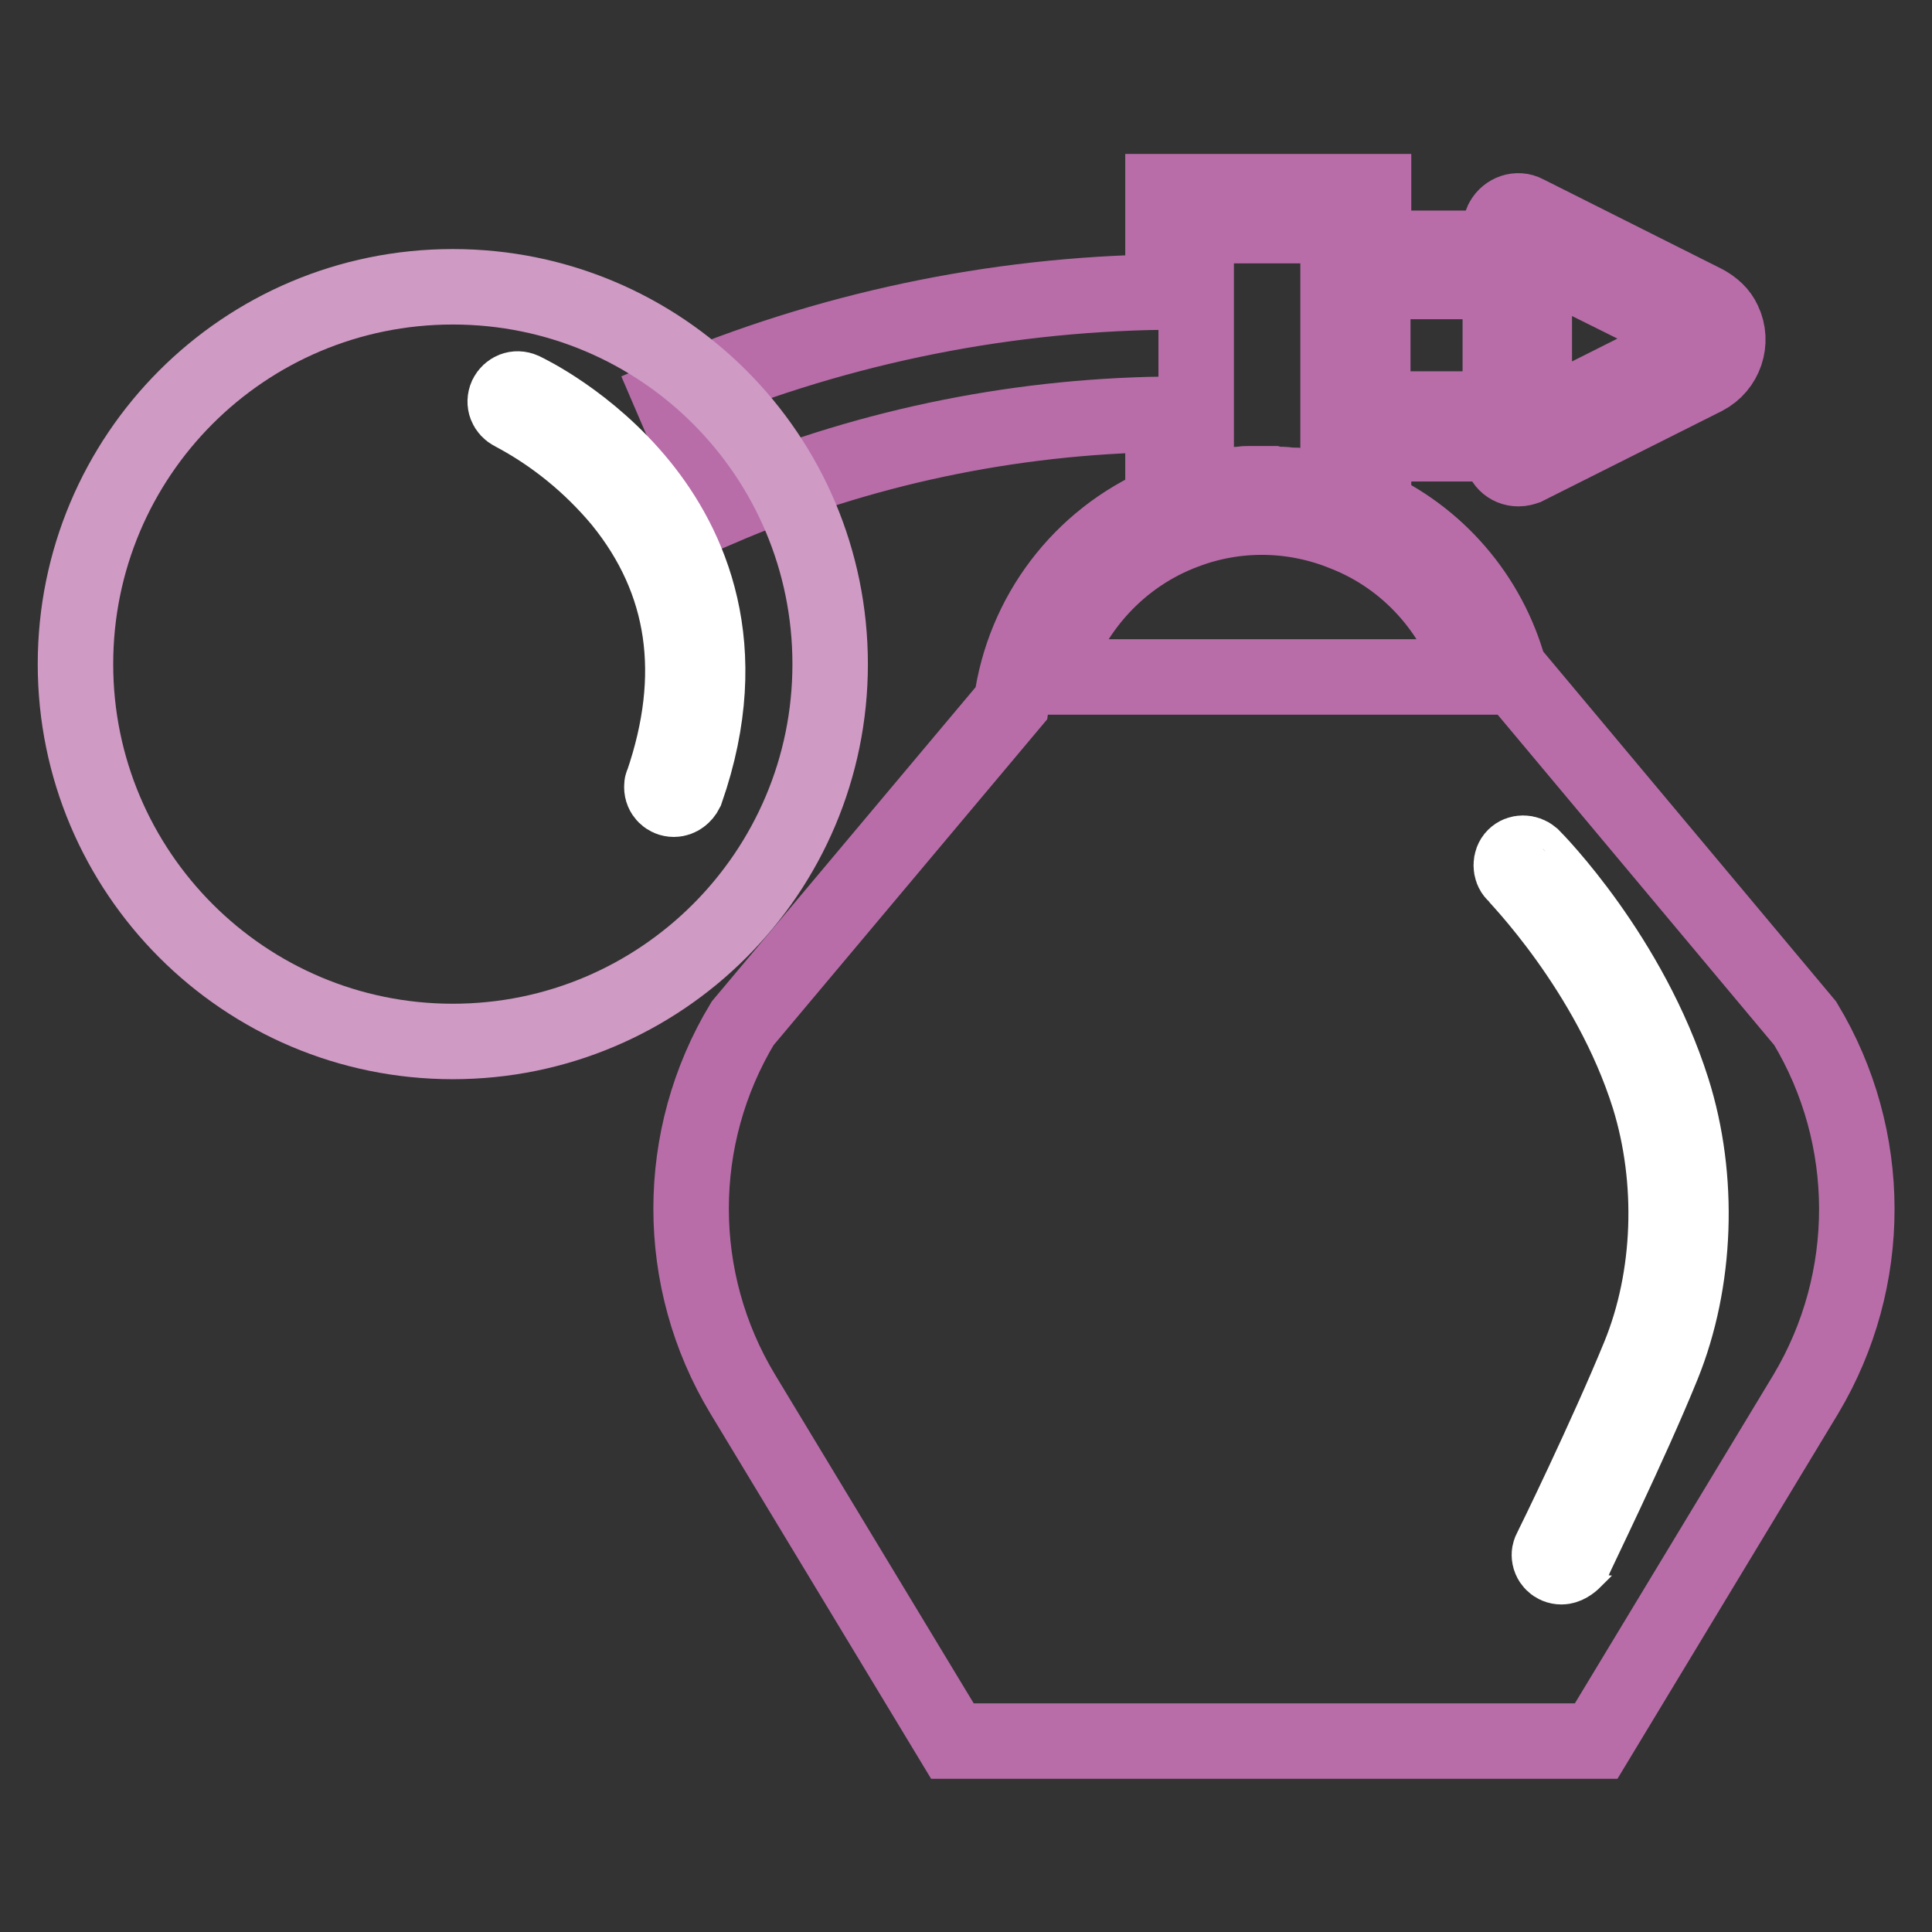
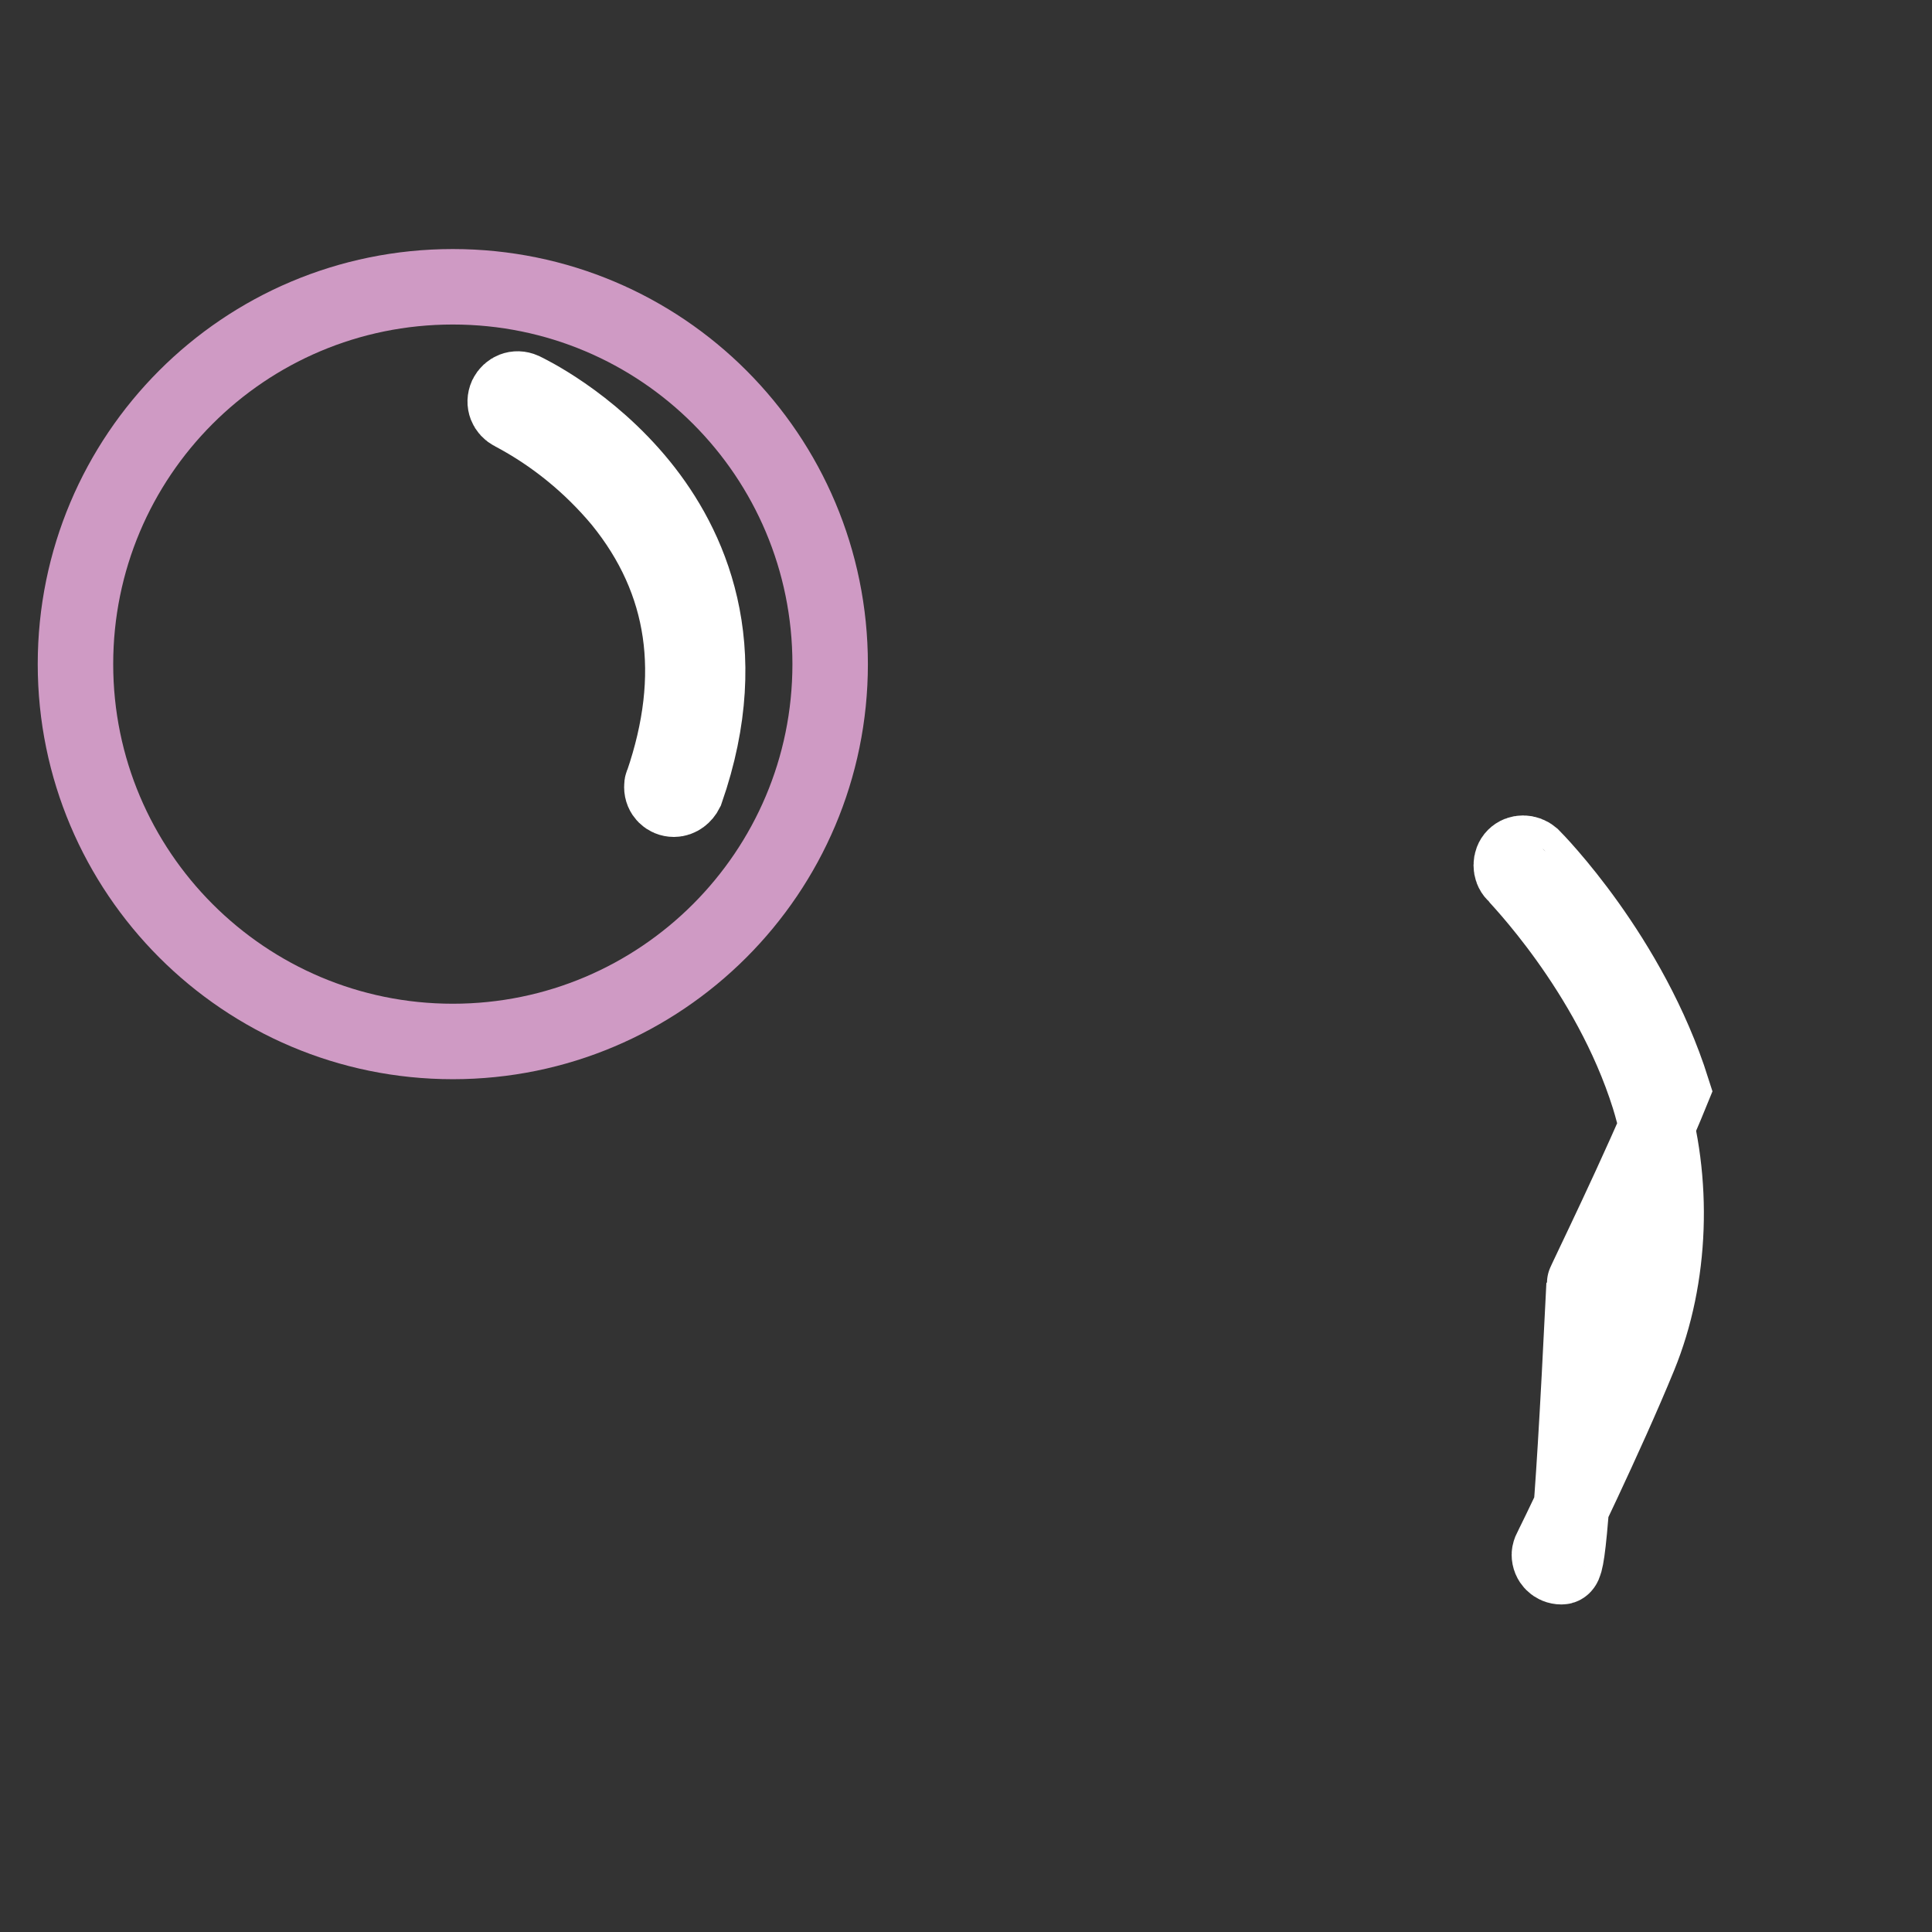
<svg xmlns="http://www.w3.org/2000/svg" version="1.1" x="0px" y="0px" viewBox="0 0 256 256" enable-background="new 0 0 256 256" xml:space="preserve">
  <rect x="0" y="0" width="256" height="256" fill="#333333" stroke="none" />
  <g>
-     <path stroke-width="10" fill-opacity="0" stroke="#b86da9" d="M239.2,135.6l-38.5-46h-0.5c-2.4-9.8-9.1-18-18.2-22.3v-8.5h16.9v1c0,1.3,1,2.3,2.3,2.3 c0.4,0,0.7-0.1,1-0.2l23.7-11.9c2.7-1.4,3.8-4.7,2.5-7.4c-0.5-1.1-1.4-1.9-2.5-2.5l-23.7-11.9c-1.1-0.6-2.5-0.1-3.1,1 c-0.2,0.3-0.2,0.7-0.2,1v2.7h-16.9v-7.5h-27.9v13.3c-22.4,0.3-44.6,5-65.2,13.8l6.4,14.9c18.6-8,38.6-12.2,58.8-12.5v11.8 c-10.9,4.7-18.5,14.7-20.1,26.5l-35.6,42.4c-9.1,15.1-9.1,34,0,49.1l27.8,46h85.3l27.8-46C248.3,169.6,248.3,150.7,239.2,135.6z  M203.3,33.8L223.8,44c0.5,0.2,0.7,0.8,0.4,1.3c-0.1,0.2-0.3,0.3-0.4,0.4l-20.5,10.3V33.8z M198.8,37.3v16.9h-16.9V37.3H198.8z  M158.5,29.9h18.8v35.6l-0.1,0c-0.3-0.1-0.7-0.2-1-0.3l-0.1,0c-0.4-0.1-0.7-0.2-1.1-0.3l-0.3-0.1c-0.4-0.1-0.7-0.2-1.1-0.2l-0.1,0 c-0.3-0.1-0.7-0.1-1-0.2l-0.2,0c-0.4-0.1-0.7-0.1-1.1-0.1l-0.2,0c-0.3,0-0.7-0.1-1-0.1h-0.2c-0.4,0-0.7,0-1.1-0.1h-0.3 c-0.4,0-0.8,0-1.2,0c-0.5,0-0.9,0-1.4,0l-0.4,0c-0.3,0-0.7,0-1,0.1l-0.4,0c-0.4,0-0.9,0.1-1.3,0.1l-0.2,0c-0.4,0.1-0.8,0.1-1.1,0.2 l-0.4,0.1c-0.3,0.1-0.7,0.1-1,0.2l-0.3,0.1c-0.4,0.1-0.8,0.2-1.2,0.3L158.5,29.9z M157,70.4c6.8-2.6,14.4-2.5,21.2,0.3 c8.4,3.3,14.7,10.4,17.2,19h-56.2C141.8,80.8,148.4,73.6,157,70.4L157,70.4z" />
-     <path stroke-width="10" fill-opacity="0" stroke="#ffffff" d="M206.9,207.6c-0.9,0-1.6-0.7-1.6-1.6c0-0.2,0.1-0.5,0.2-0.7c0.1-0.1,7.4-15.1,11.7-25.6s4.7-23.3,1.3-34.3 c-5.3-16.9-17.7-29.4-17.8-29.6c-0.6-0.6-0.6-1.7,0-2.3c0.6-0.6,1.6-0.6,2.3,0c0.5,0.5,13,13.2,18.6,30.9 c3.7,11.7,3.2,25.4-1.3,36.5c-4.3,10.6-11.7,25.6-11.7,25.8C208.1,207.2,207.5,207.6,206.9,207.6z" />
+     <path stroke-width="10" fill-opacity="0" stroke="#ffffff" d="M206.9,207.6c-0.9,0-1.6-0.7-1.6-1.6c0-0.2,0.1-0.5,0.2-0.7c0.1-0.1,7.4-15.1,11.7-25.6s4.7-23.3,1.3-34.3 c-5.3-16.9-17.7-29.4-17.8-29.6c-0.6-0.6-0.6-1.7,0-2.3c0.6-0.6,1.6-0.6,2.3,0c0.5,0.5,13,13.2,18.6,30.9 c-4.3,10.6-11.7,25.6-11.7,25.8C208.1,207.2,207.5,207.6,206.9,207.6z" />
    <path stroke-width="10" fill-opacity="0" stroke="#cf9ac4" d="M10,88c0,27.6,22.4,50,50,50s50-22.4,50-50S87.7,38,60,38S10,60.4,10,88L10,88z" />
    <path stroke-width="10" fill-opacity="0" stroke="#ffffff" d="M89.3,105.9c-0.9,0-1.6-0.7-1.6-1.6c0-0.2,0-0.4,0.1-0.5c4.9-14.3,3.1-26.8-5.5-37.4 c-4-4.8-8.9-8.8-14.4-11.7c-0.8-0.4-1.2-1.3-0.8-2.2c0.4-0.8,1.3-1.2,2.2-0.8l0,0c0.4,0.2,8.7,4.1,15.6,12.6 c6.4,7.9,12.7,21.3,6,40.5C90.6,105.4,90,105.9,89.3,105.9z" />
  </g>
</svg>